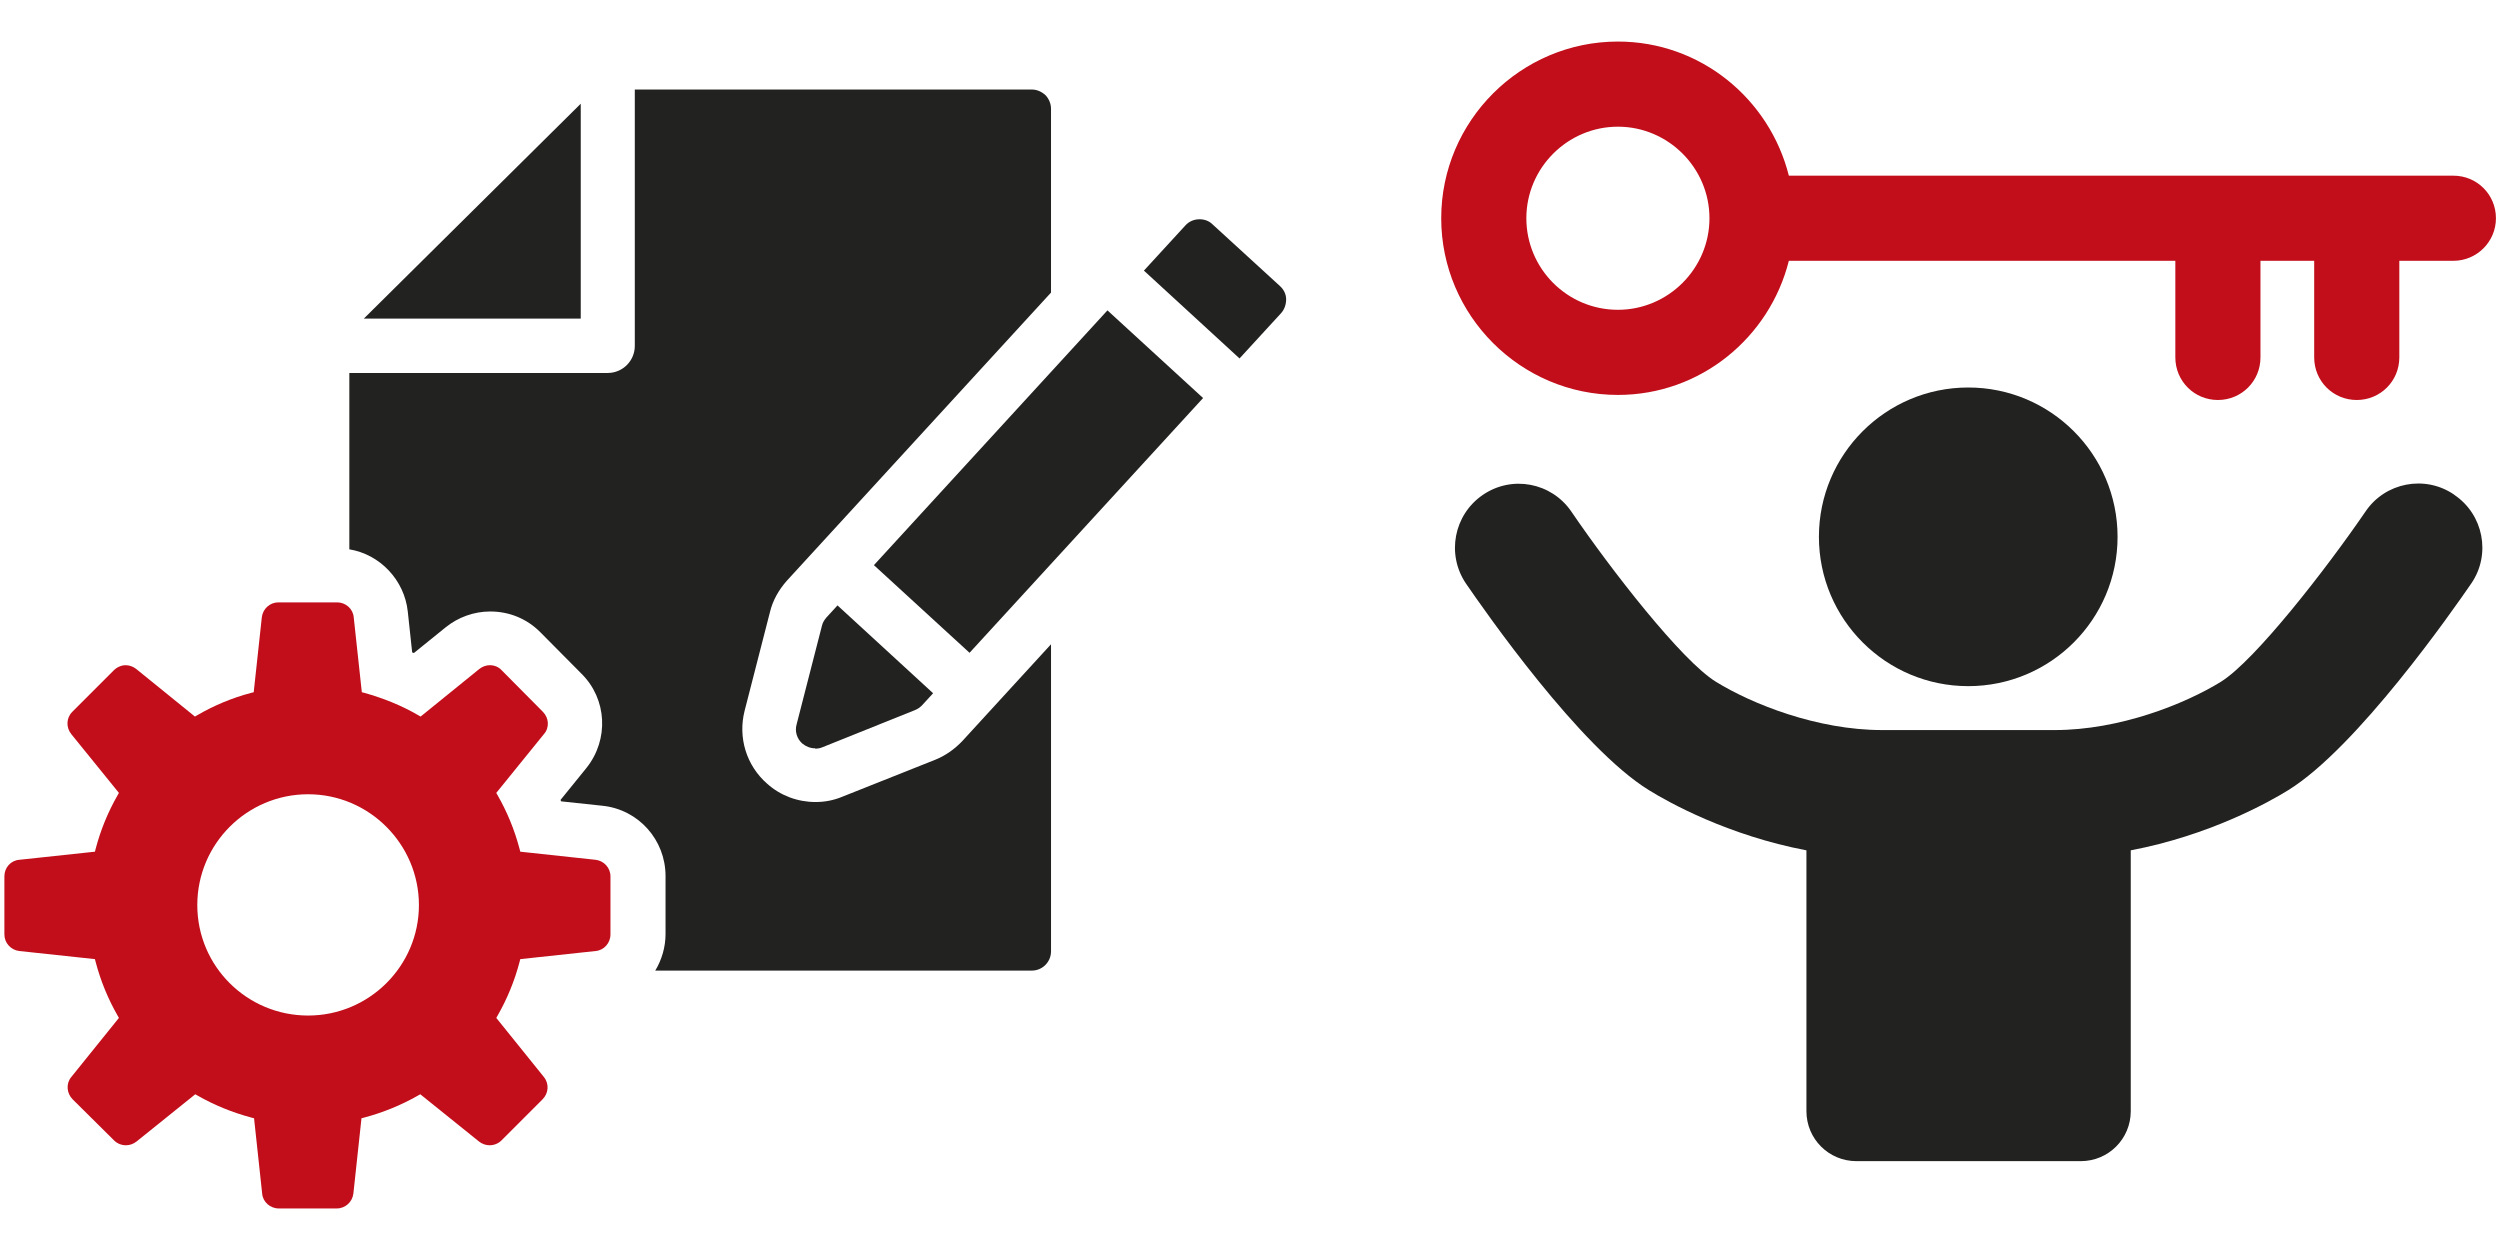
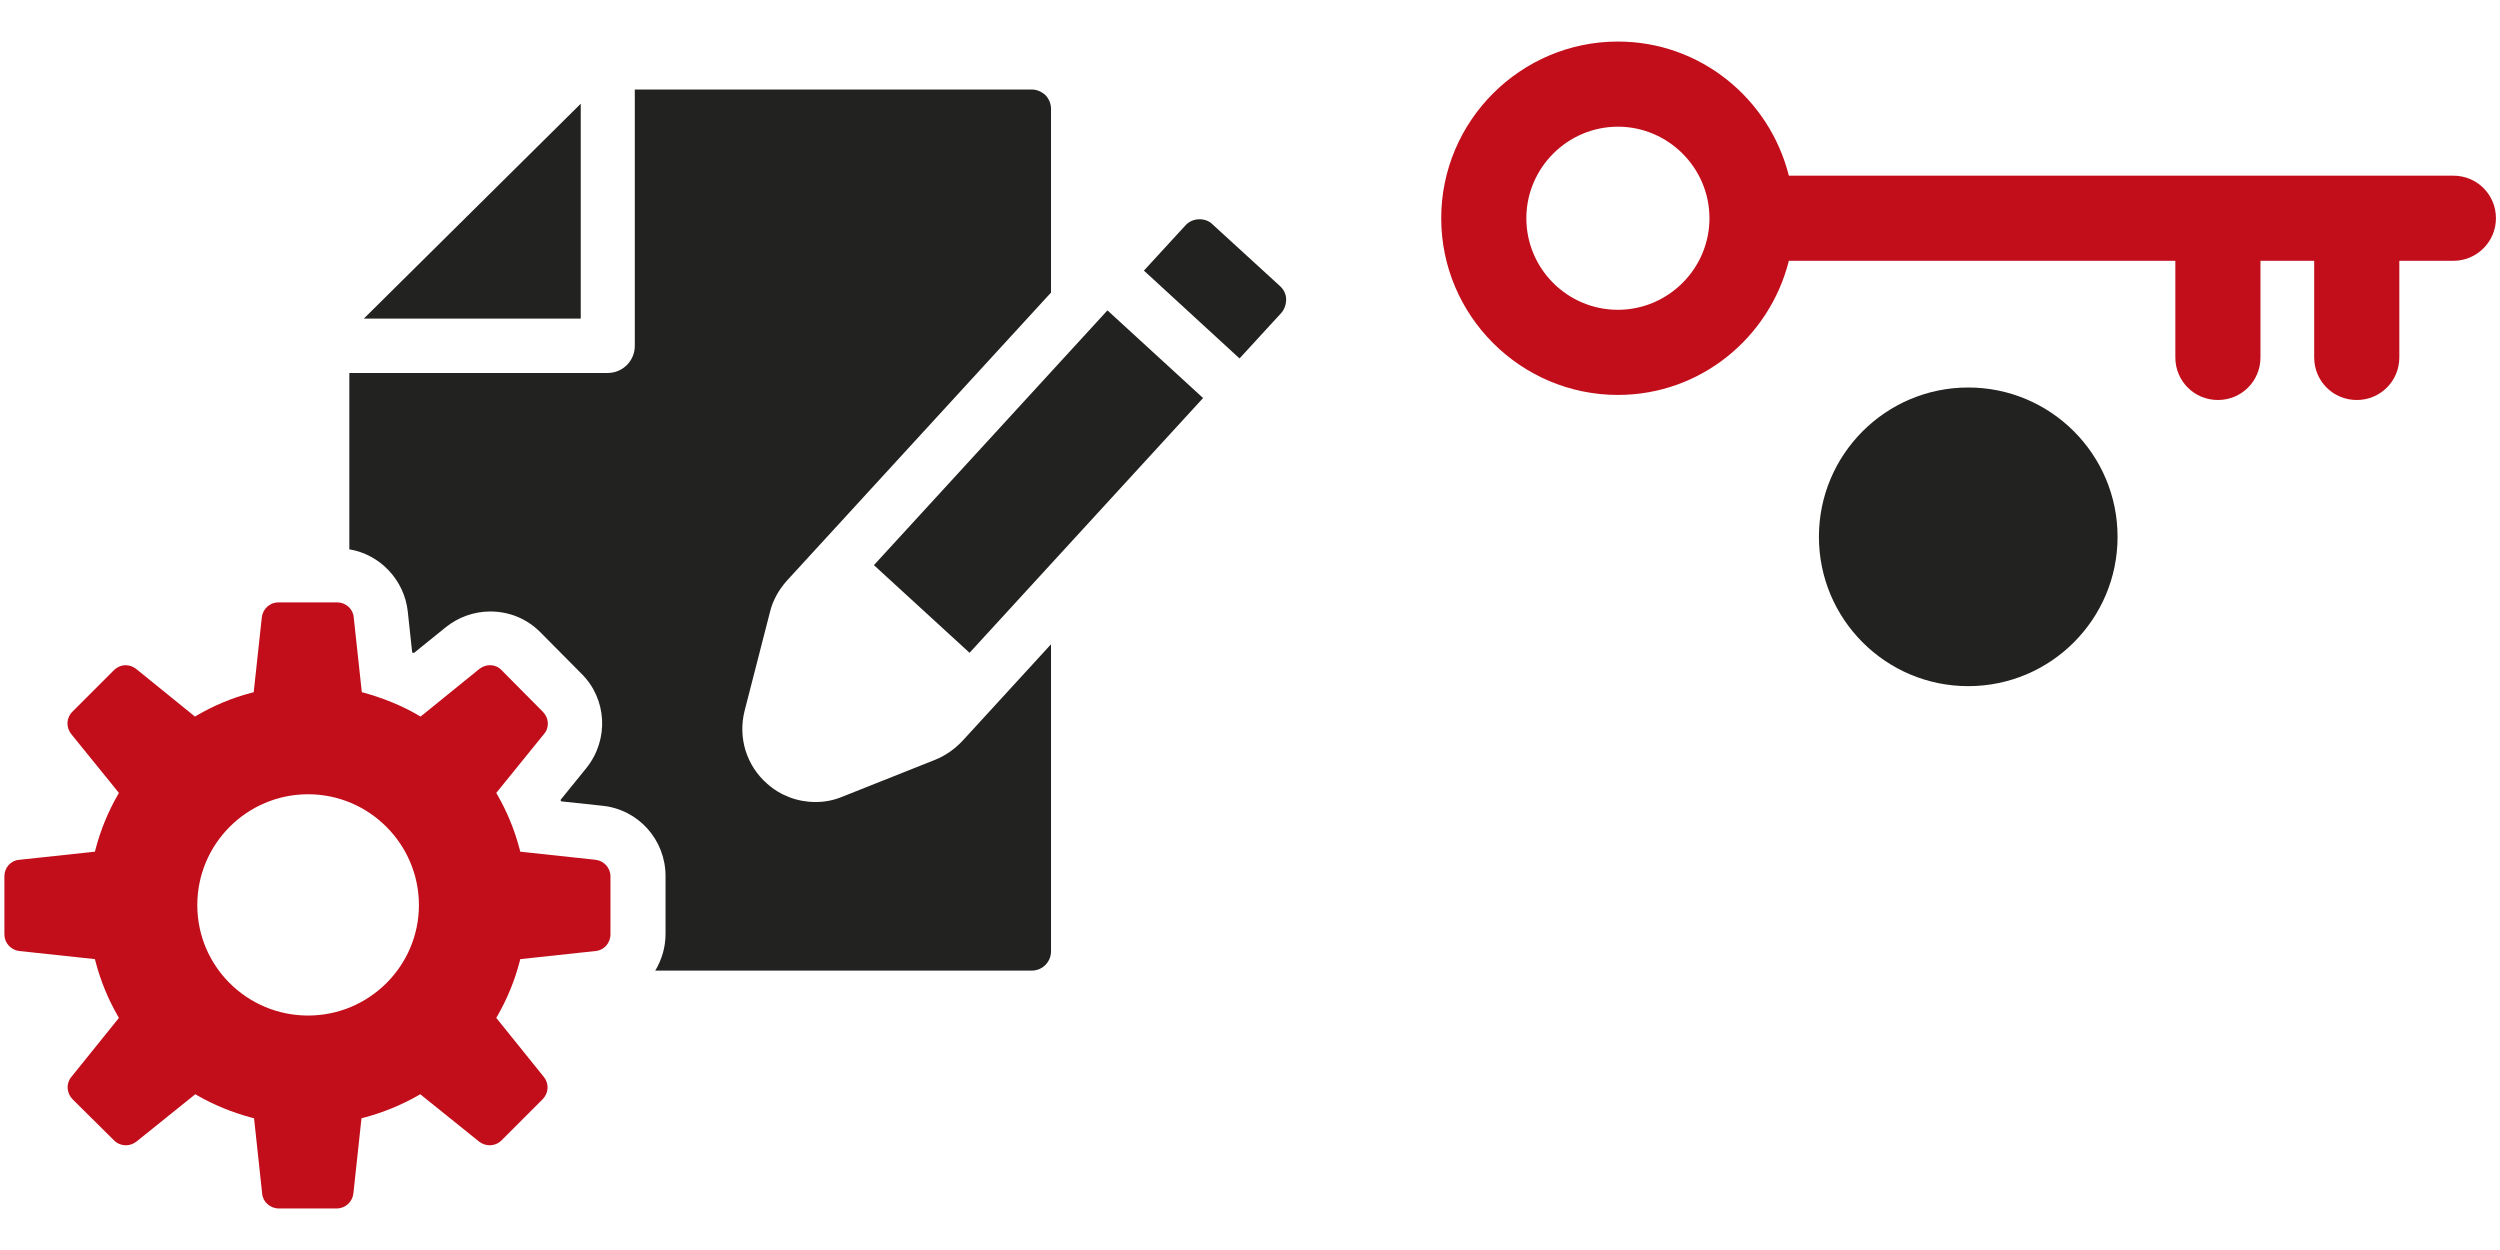
<svg xmlns="http://www.w3.org/2000/svg" id="Ebene_1" version="1.1" viewBox="0 0 74 37">
  <defs>
    <style>
      .st0 {
        fill: #c20e1a;
      }

      .st1 {
        fill: #222221;
      }
    </style>
  </defs>
  <g>
-     <path class="st1" d="M72.64,14.64c-.86-.59-2.04-.36-2.62.5-1.17,1.71-3.27,4.41-4.28,5.04-1.07.66-3,1.43-4.92,1.43h-5.11c-1.92,0-3.85-.77-4.92-1.43-1.01-.62-3.11-3.32-4.28-5.04-.59-.86-1.76-1.08-2.62-.49-.86.59-1.08,1.76-.5,2.62.55.8,3.37,4.86,5.42,6.12.58.36,2.34,1.34,4.66,1.78v7.72c0,.82.66,1.48,1.48,1.48h6.64c.82,0,1.48-.66,1.48-1.48v-7.72c2.32-.44,4.08-1.42,4.66-1.78,2.04-1.26,4.87-5.32,5.42-6.12.59-.86.36-2.04-.5-2.62" />
    <path class="st1" d="M62.68,15.89c0-2.44-1.98-4.42-4.42-4.42s-4.42,1.98-4.42,4.42,1.98,4.42,4.42,4.42,4.42-1.98,4.42-4.42" />
    <path class="st0" d="M47.89,9.17c-1.5,0-2.71-1.22-2.71-2.71s1.22-2.71,2.71-2.71,2.71,1.22,2.71,2.71-1.22,2.71-2.71,2.71M72.6,5.2h-19.65c-.57-2.27-2.61-3.97-5.06-3.97-2.88,0-5.23,2.35-5.23,5.23s2.35,5.23,5.23,5.23c2.45,0,4.49-1.7,5.06-3.97h11.44v2.86c0,.7.56,1.26,1.26,1.26s1.26-.56,1.26-1.26v-2.86h1.59v2.86c0,.7.56,1.26,1.26,1.26s1.26-.56,1.26-1.26v-2.86h1.6c.69,0,1.26-.56,1.26-1.26s-.56-1.26-1.26-1.26" />
  </g>
  <polygon class="st1" points="10.77 9.43 17.19 3.07 17.19 9.43 10.77 9.43" />
  <g>
    <path class="st1" d="M19.39,28.74c.2-.33.31-.71.31-1.09v-1.72c0-1.07-.8-1.97-1.87-2.08l-1.22-.13s-.01-.03-.02-.04l.77-.95c.67-.84.61-2.04-.15-2.79l-1.22-1.23c-.4-.4-.92-.61-1.48-.61-.48,0-.95.17-1.32.47l-.94.76s-.03-.01-.05-.02l-.13-1.21c-.1-.93-.82-1.69-1.73-1.84v-5.22h7.65c.44,0,.8-.36.8-.8V2.65h11.75c.15,0,.29.06.41.17.1.11.16.25.16.4v5.44l-7.82,8.53c-.24.27-.42.59-.5.93l-.75,2.92c-.2.79.05,1.62.67,2.16.39.35.9.54,1.43.54.27,0,.54-.05.8-.16l2.74-1.09c.3-.12.57-.31.8-.55l2.63-2.87v9.09c0,.31-.25.57-.57.57h-11.15Z" />
    <path class="st1" d="M33.86,8.01l1.23-1.34c.11-.12.26-.18.42-.18.14,0,.28.05.38.15l2,1.83c.11.1.18.24.18.39,0,.15-.05.3-.15.41l-1.23,1.34-2.83-2.6Z" />
  </g>
  <rect class="st1" x="25.63" y="12.33" width="10.23" height="3.84" transform="translate(-.54 27.29) rotate(-47.49)" />
  <g>
-     <path class="st1" d="M24.13,22.15c-.14,0-.27-.05-.38-.14-.16-.14-.23-.36-.17-.57l.75-2.92c.02-.09.07-.17.13-.24l.33-.36,2.83,2.6-.33.36c-.06.06-.13.11-.21.14l-2.74,1.1c-.07.03-.14.04-.21.04" />
    <path class="st0" d="M9.12,23.51c-1.81,0-3.28,1.47-3.28,3.28s1.47,3.27,3.28,3.27,3.28-1.47,3.28-3.27-1.47-3.28-3.28-3.28M8.25,35.77c-.25,0-.47-.19-.49-.44l-.24-2.23-.08-.02c-.56-.15-1.1-.37-1.59-.65l-.07-.04-1.74,1.4c-.09.07-.2.11-.31.11-.13,0-.26-.05-.35-.14l-1.23-1.22c-.18-.18-.2-.47-.04-.66l1.41-1.75-.04-.07c-.28-.49-.5-1.02-.65-1.59l-.02-.08-2.24-.24c-.25-.03-.44-.24-.44-.49v-1.72c0-.26.19-.47.44-.49l2.24-.24.02-.08c.15-.57.37-1.1.65-1.59l.04-.07-1.41-1.74c-.16-.2-.15-.48.03-.66l1.23-1.23c.09-.09.22-.15.35-.15.11,0,.22.04.31.11l1.74,1.41.07-.04c.48-.28,1.02-.51,1.59-.66l.08-.02.24-2.22c.03-.25.24-.44.49-.44h1.74c.25,0,.47.19.49.44l.24,2.22.08.02c.57.16,1.11.38,1.59.66l.07.04,1.74-1.41c.09-.07.2-.11.31-.11.13,0,.26.05.35.15l1.22,1.23c.18.18.2.47.03.66l-1.41,1.74.04.07c.28.49.5,1.02.65,1.59l.02.08,2.23.24c.25.03.44.24.44.49v1.72c0,.25-.19.47-.44.49l-2.23.24-.02.08c-.15.57-.37,1.1-.65,1.59l-.04.07,1.41,1.75c.16.2.14.48-.04.66l-1.22,1.22c-.09.09-.22.14-.35.14-.11,0-.22-.04-.31-.11l-1.74-1.4-.07.04c-.49.28-1.03.5-1.59.65l-.08.02-.24,2.23c-.03.25-.24.44-.49.44h-1.74Z" />
  </g>
</svg>